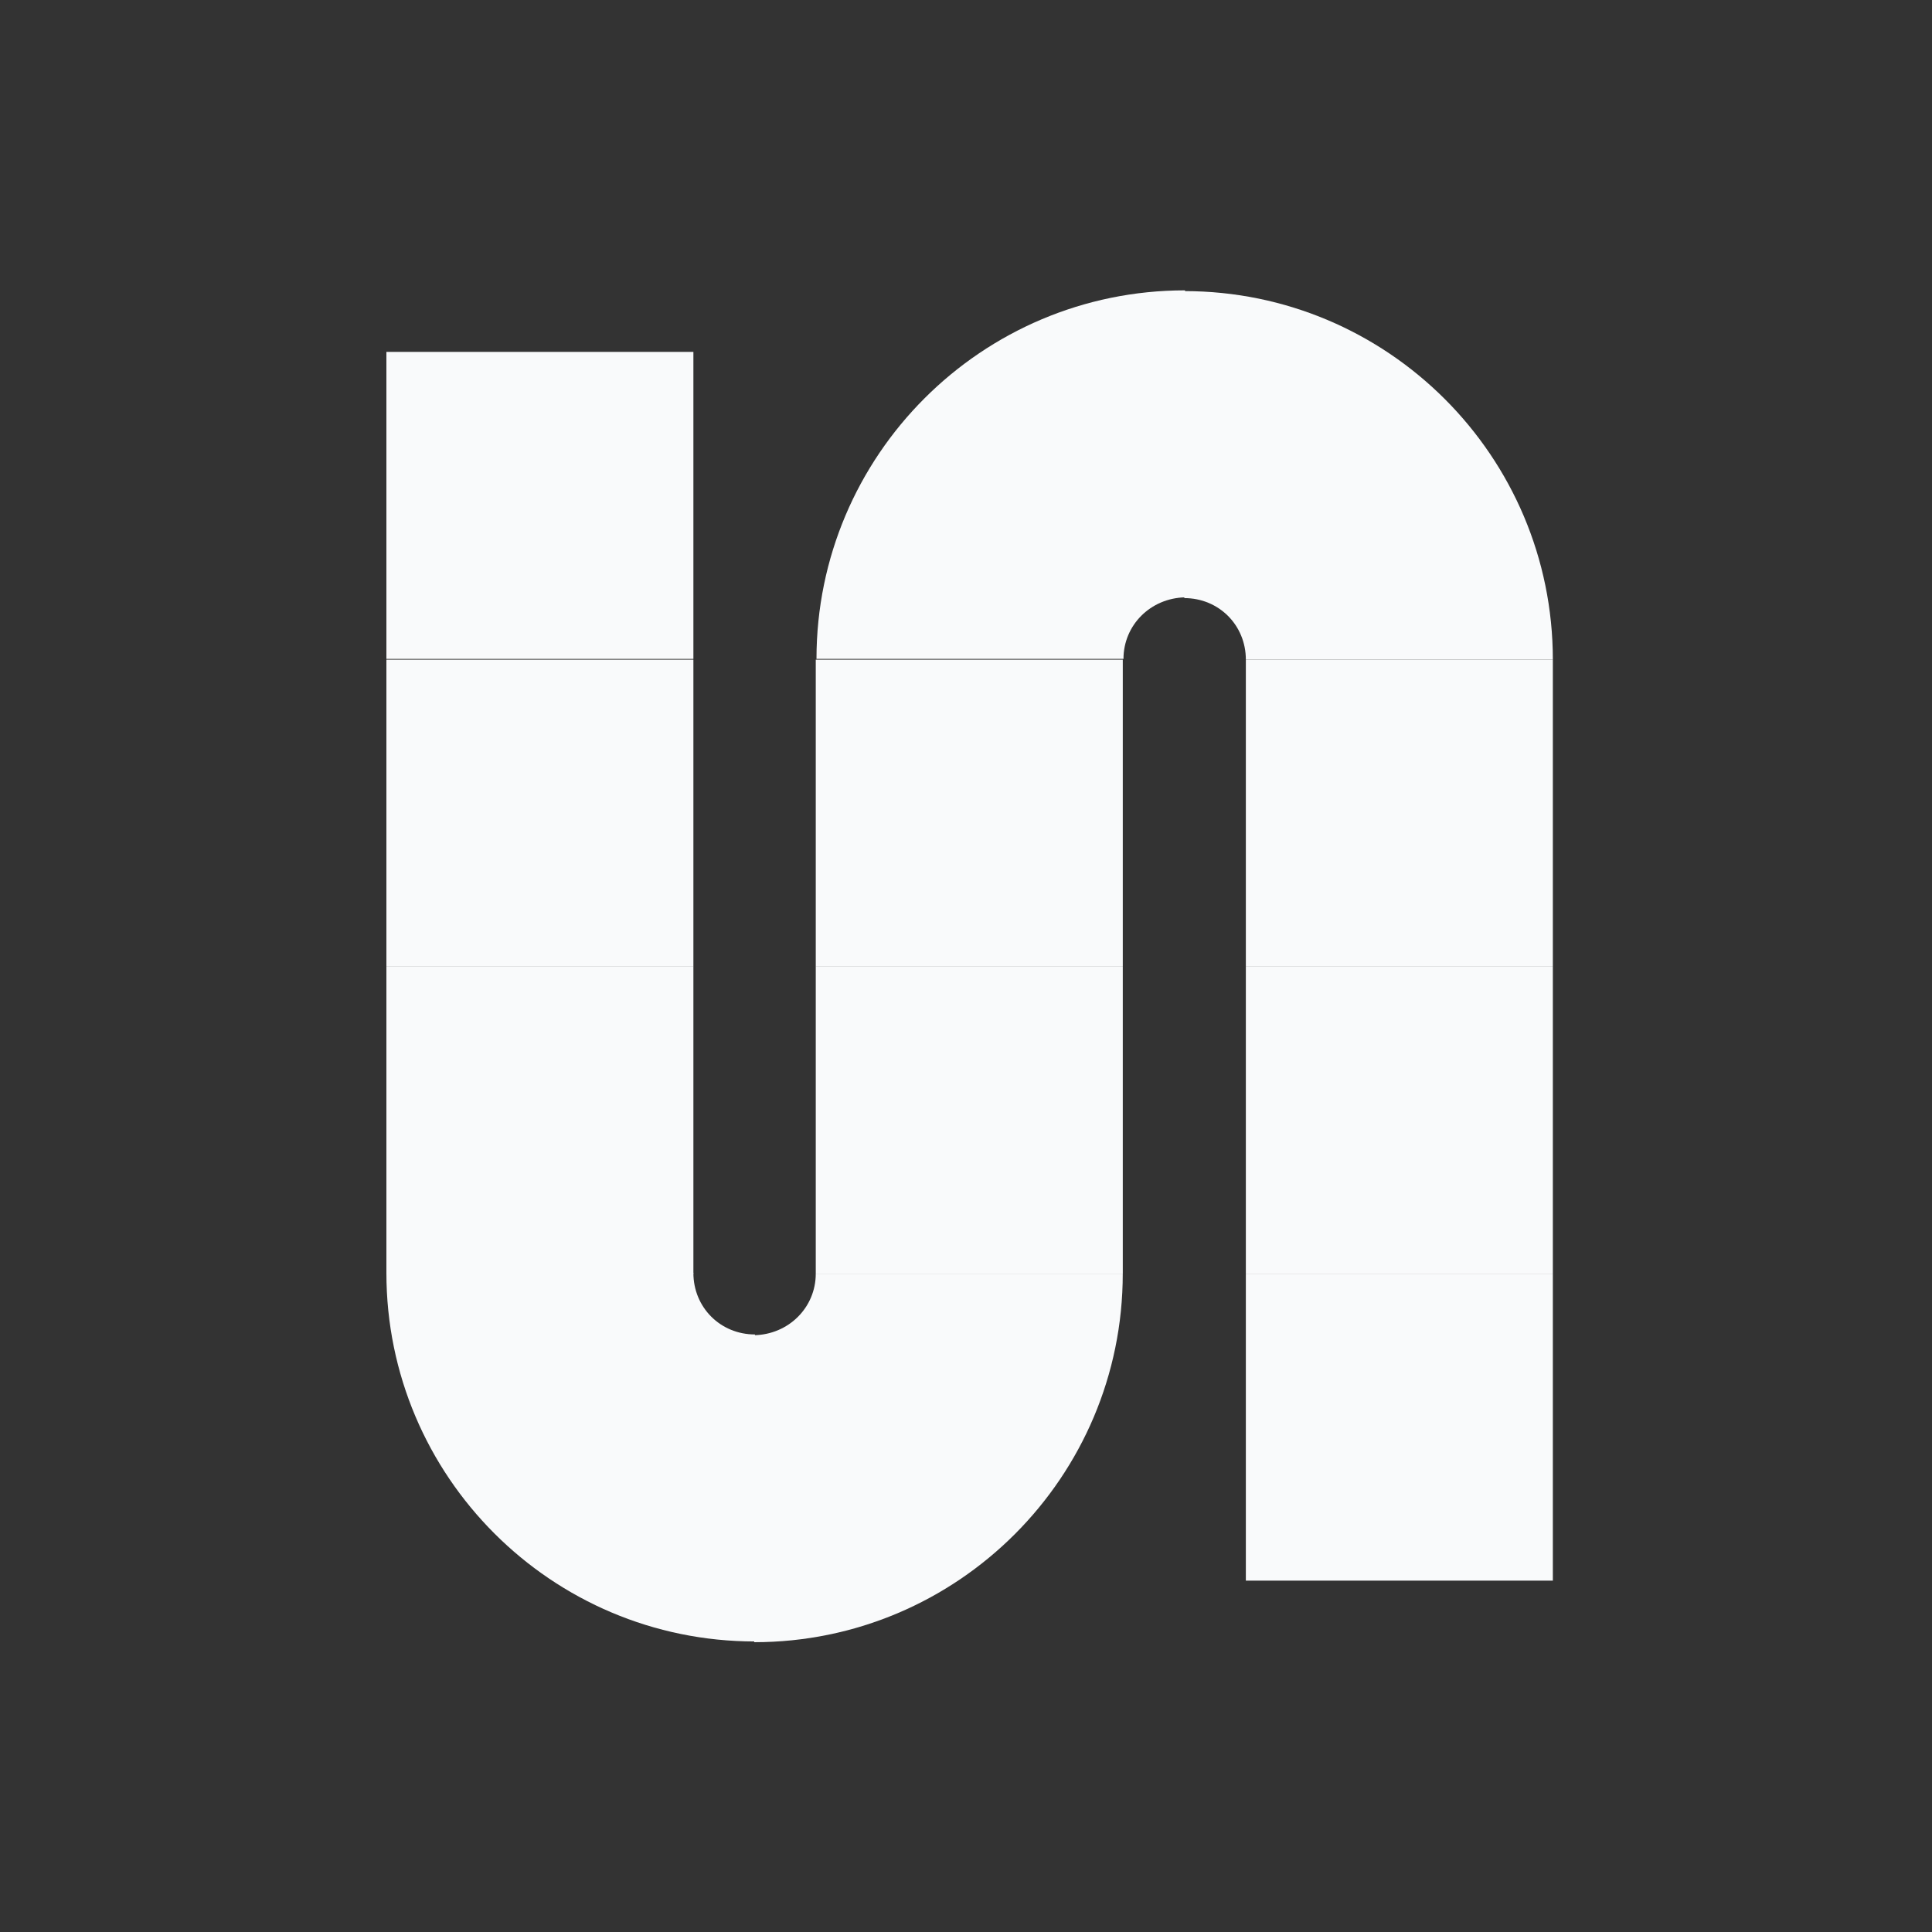
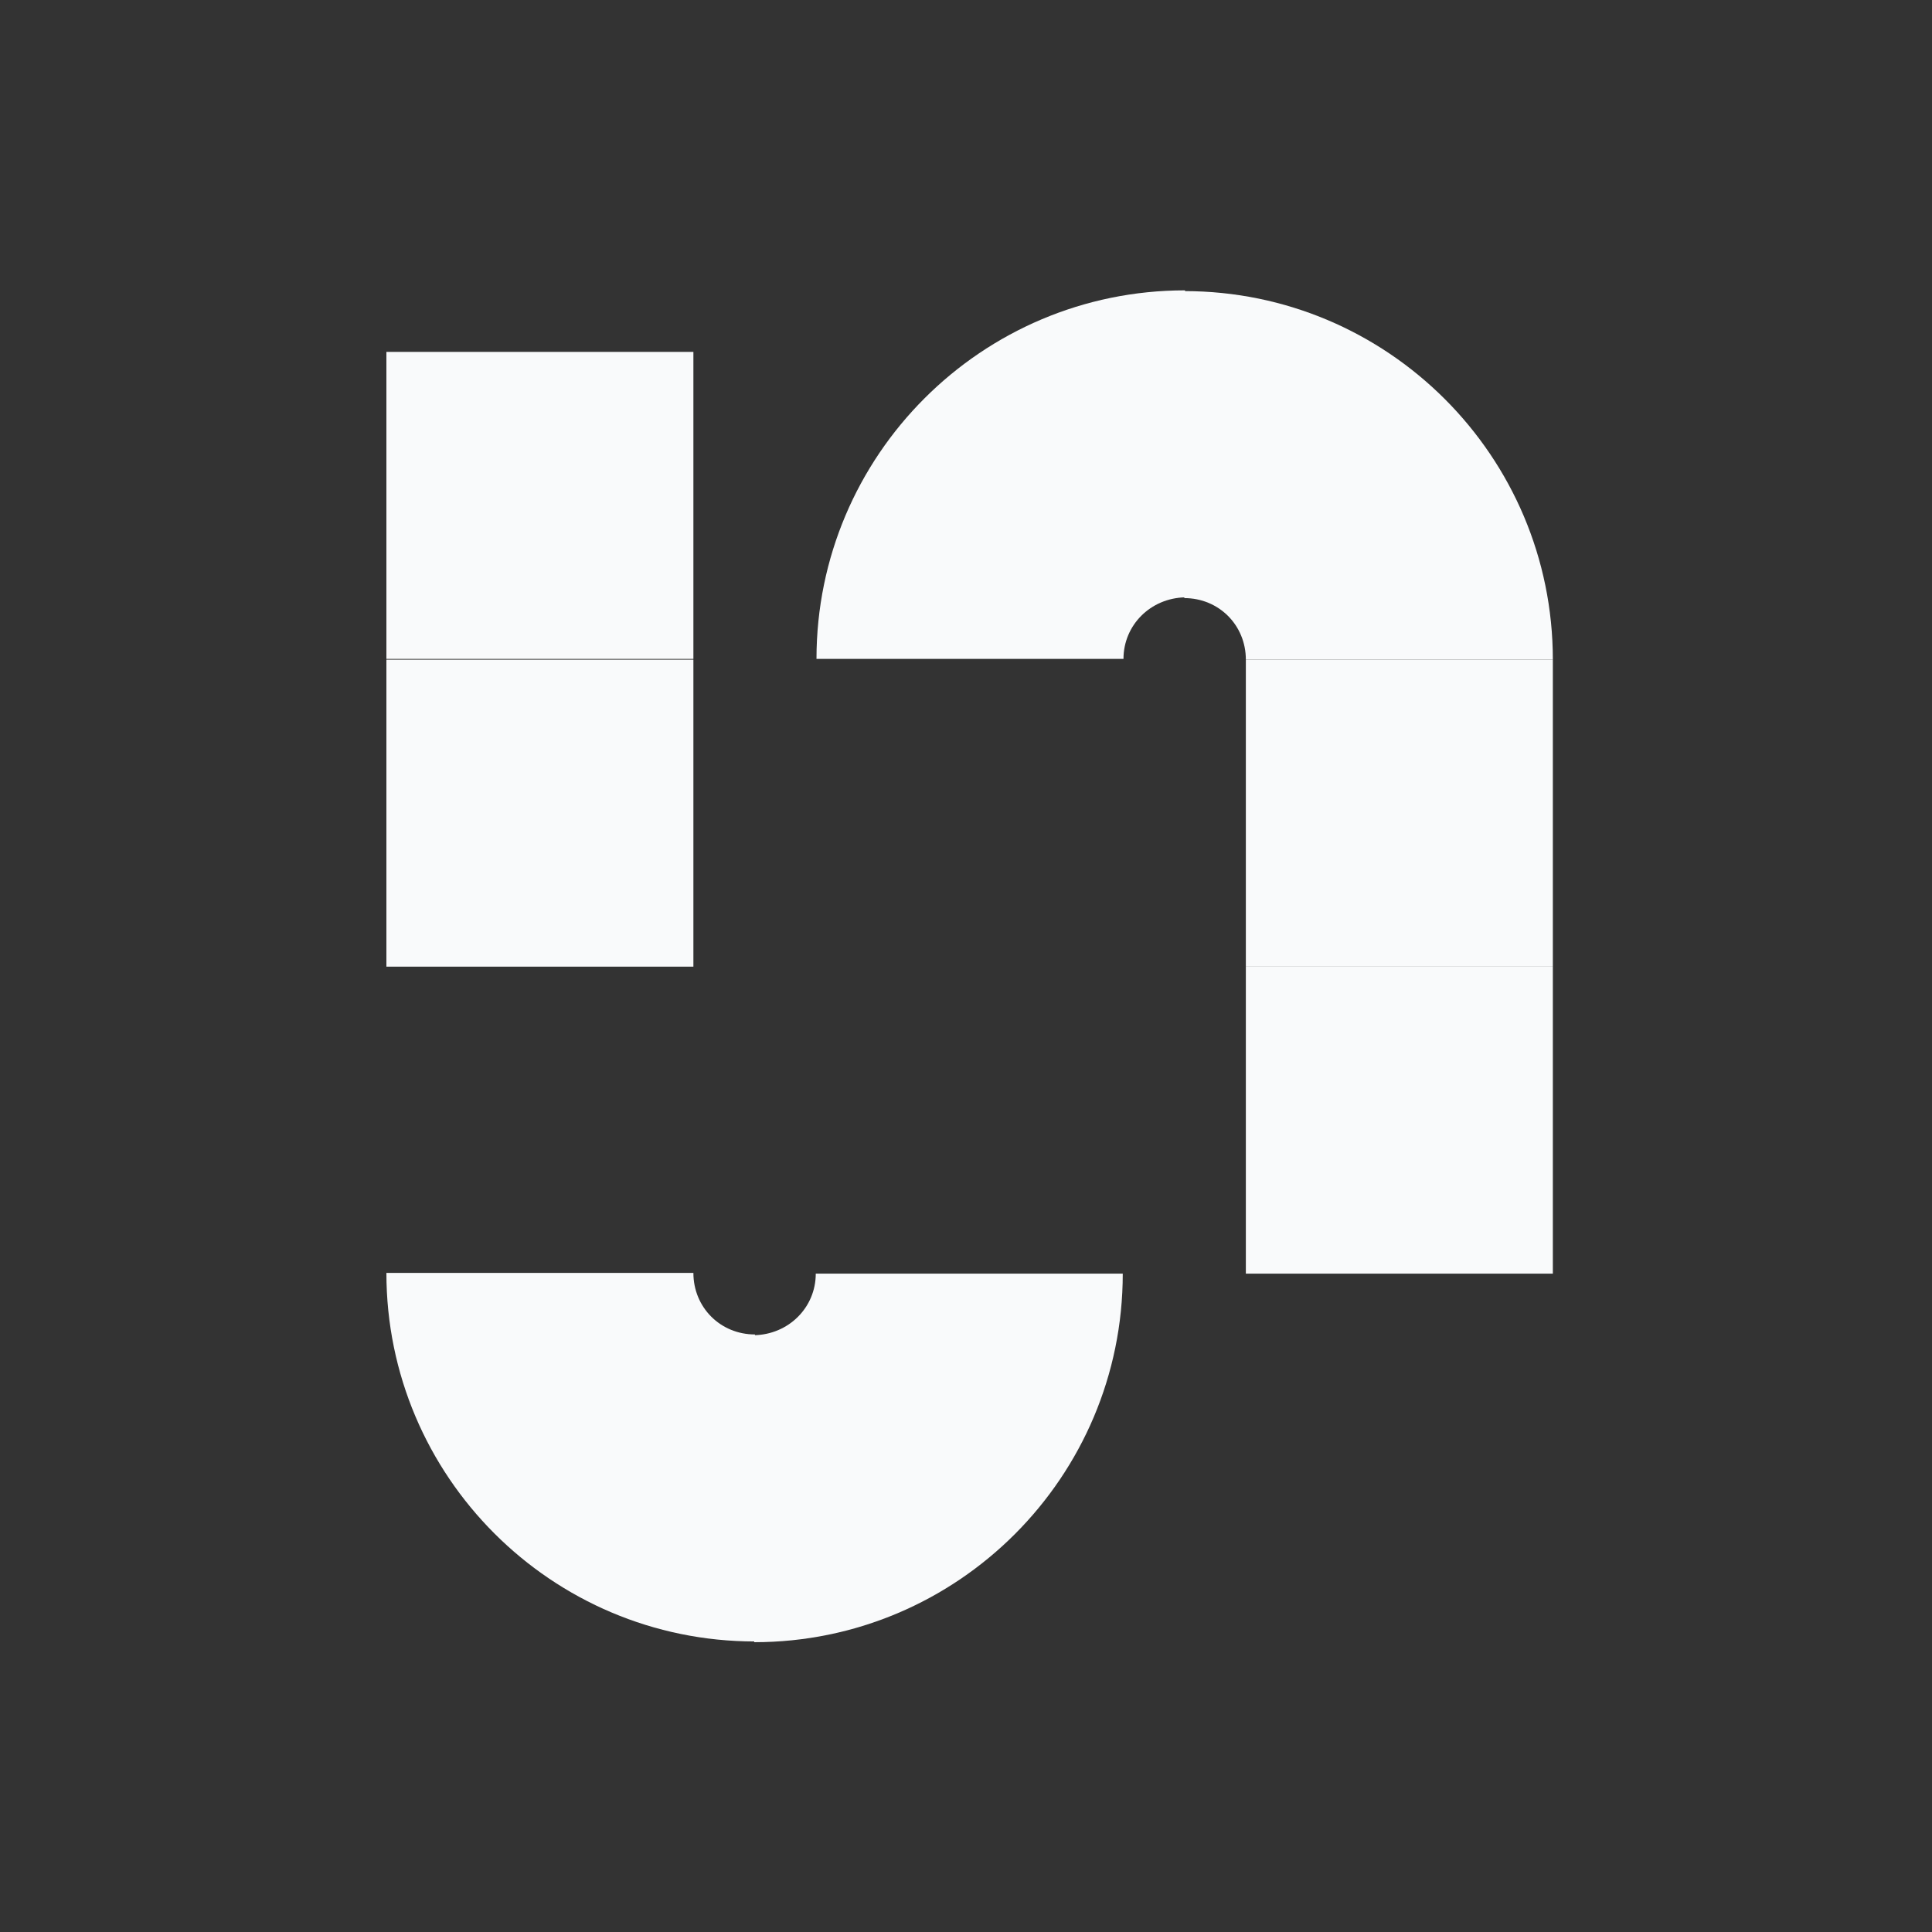
<svg xmlns="http://www.w3.org/2000/svg" width="80" height="80" viewBox="0 0 80 80" fill="none">
  <rect x="0" y="0" width="80" height="80" fill="#333333" stroke="none" />
  <path d="M33.779 52.739H46.491C46.491 61.162 39.654 68 31.23 68V55.288C32.66 55.257 33.779 54.138 33.779 52.739Z" fill="#F9FAFB" />
  <path d="M31.261 55.257V67.969C22.838 67.969 16 61.131 16 52.708H28.712C28.712 54.138 29.831 55.257 31.261 55.257Z" fill="#F9FAFB" />
  <path d="M46.521 27.284H33.809C33.809 18.861 40.647 12.023 49.07 12.023V24.735C47.64 24.766 46.521 25.885 46.521 27.284Z" fill="#F9FAFB" />
  <path d="M49.04 24.766V12.054C57.462 12.054 64.3 18.892 64.3 27.315H51.588C51.588 25.885 50.469 24.766 49.04 24.766Z" fill="#F9FAFB" />
-   <path d="M46.492 52.739H33.779V40.027H46.492V52.739Z" fill="#F9FAFB" />
-   <path d="M46.492 40.027H33.779V27.315H46.492V40.027Z" fill="#F9FAFB" />
  <path d="M64.3 52.739H51.588V40.027H64.3V52.739Z" fill="#F9FAFB" />
-   <path d="M64.3 65.451H51.588V52.739H64.3V65.451Z" fill="#F9FAFB" />
  <path d="M64.3 40.027H51.588V27.315H64.3V40.027Z" fill="#F9FAFB" />
-   <path d="M28.712 52.739H16V40.027H28.712V52.739Z" fill="#F9FAFB" />
+   <path d="M28.712 52.739V40.027H28.712V52.739Z" fill="#F9FAFB" />
  <path d="M28.712 40.027H16V27.315H28.712V40.027Z" fill="#F9FAFB" />
  <path d="M28.712 27.284H16V14.571H28.712V27.284Z" fill="#F9FAFB" />
</svg>